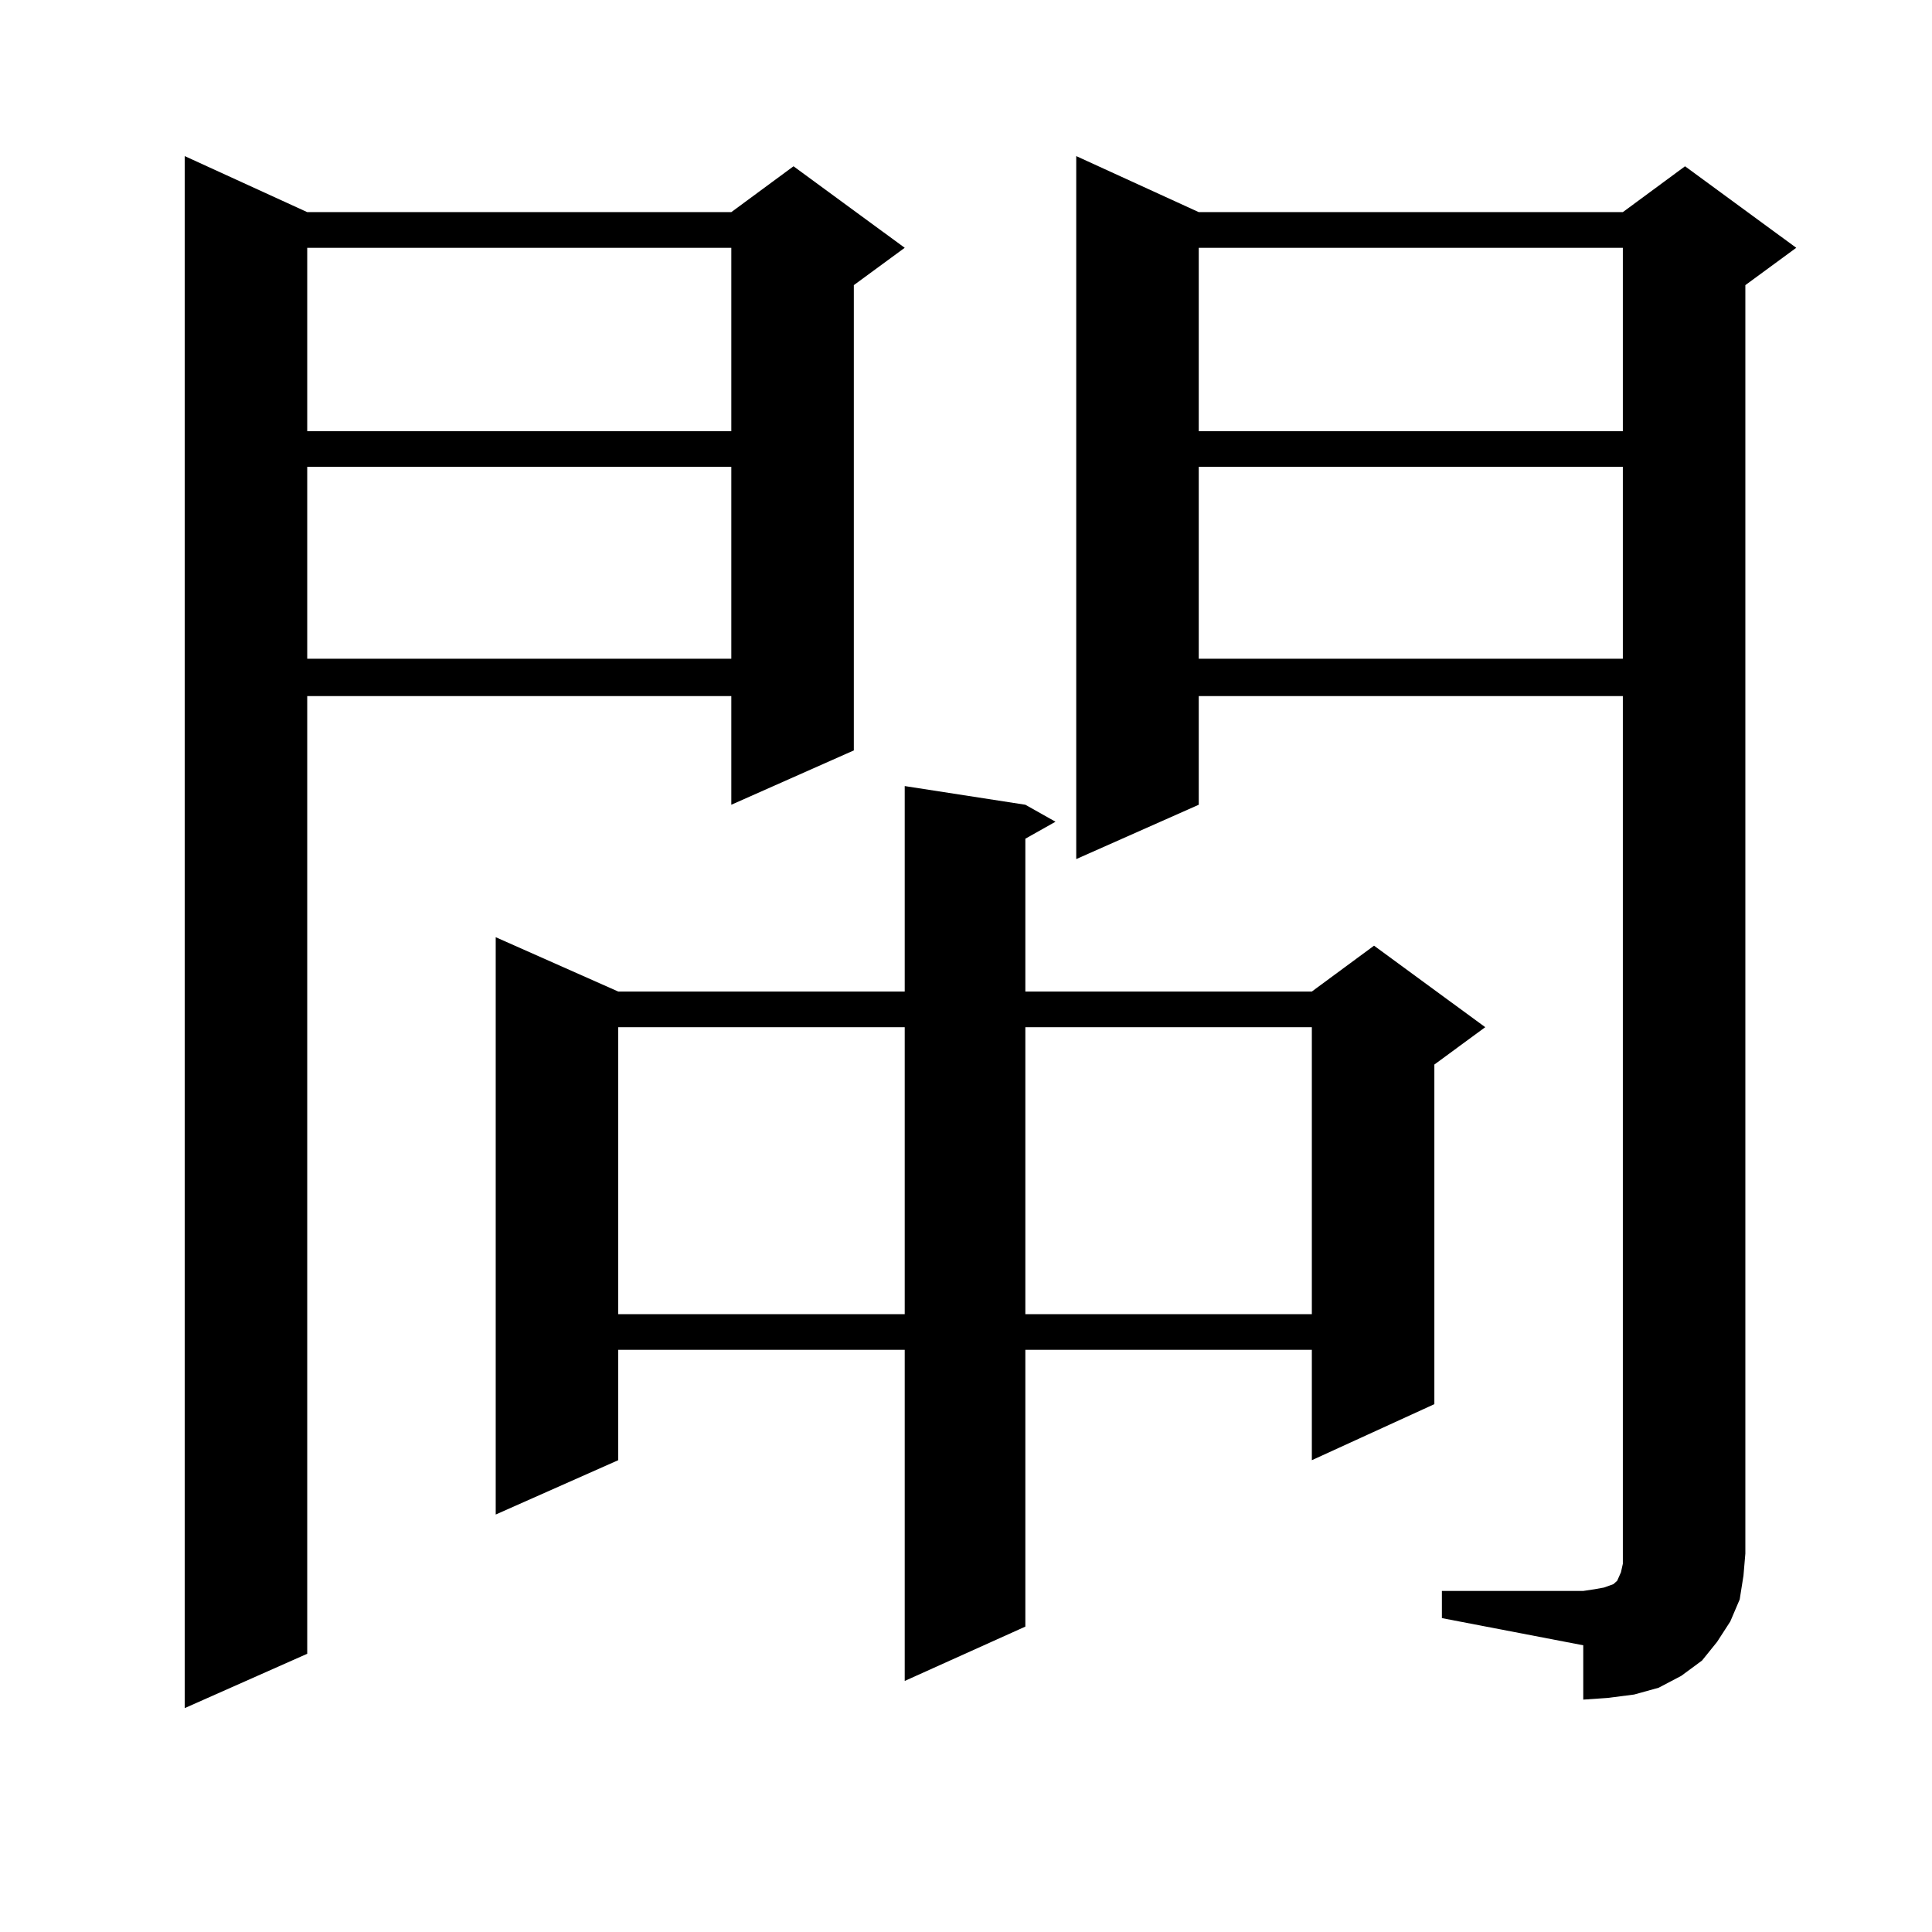
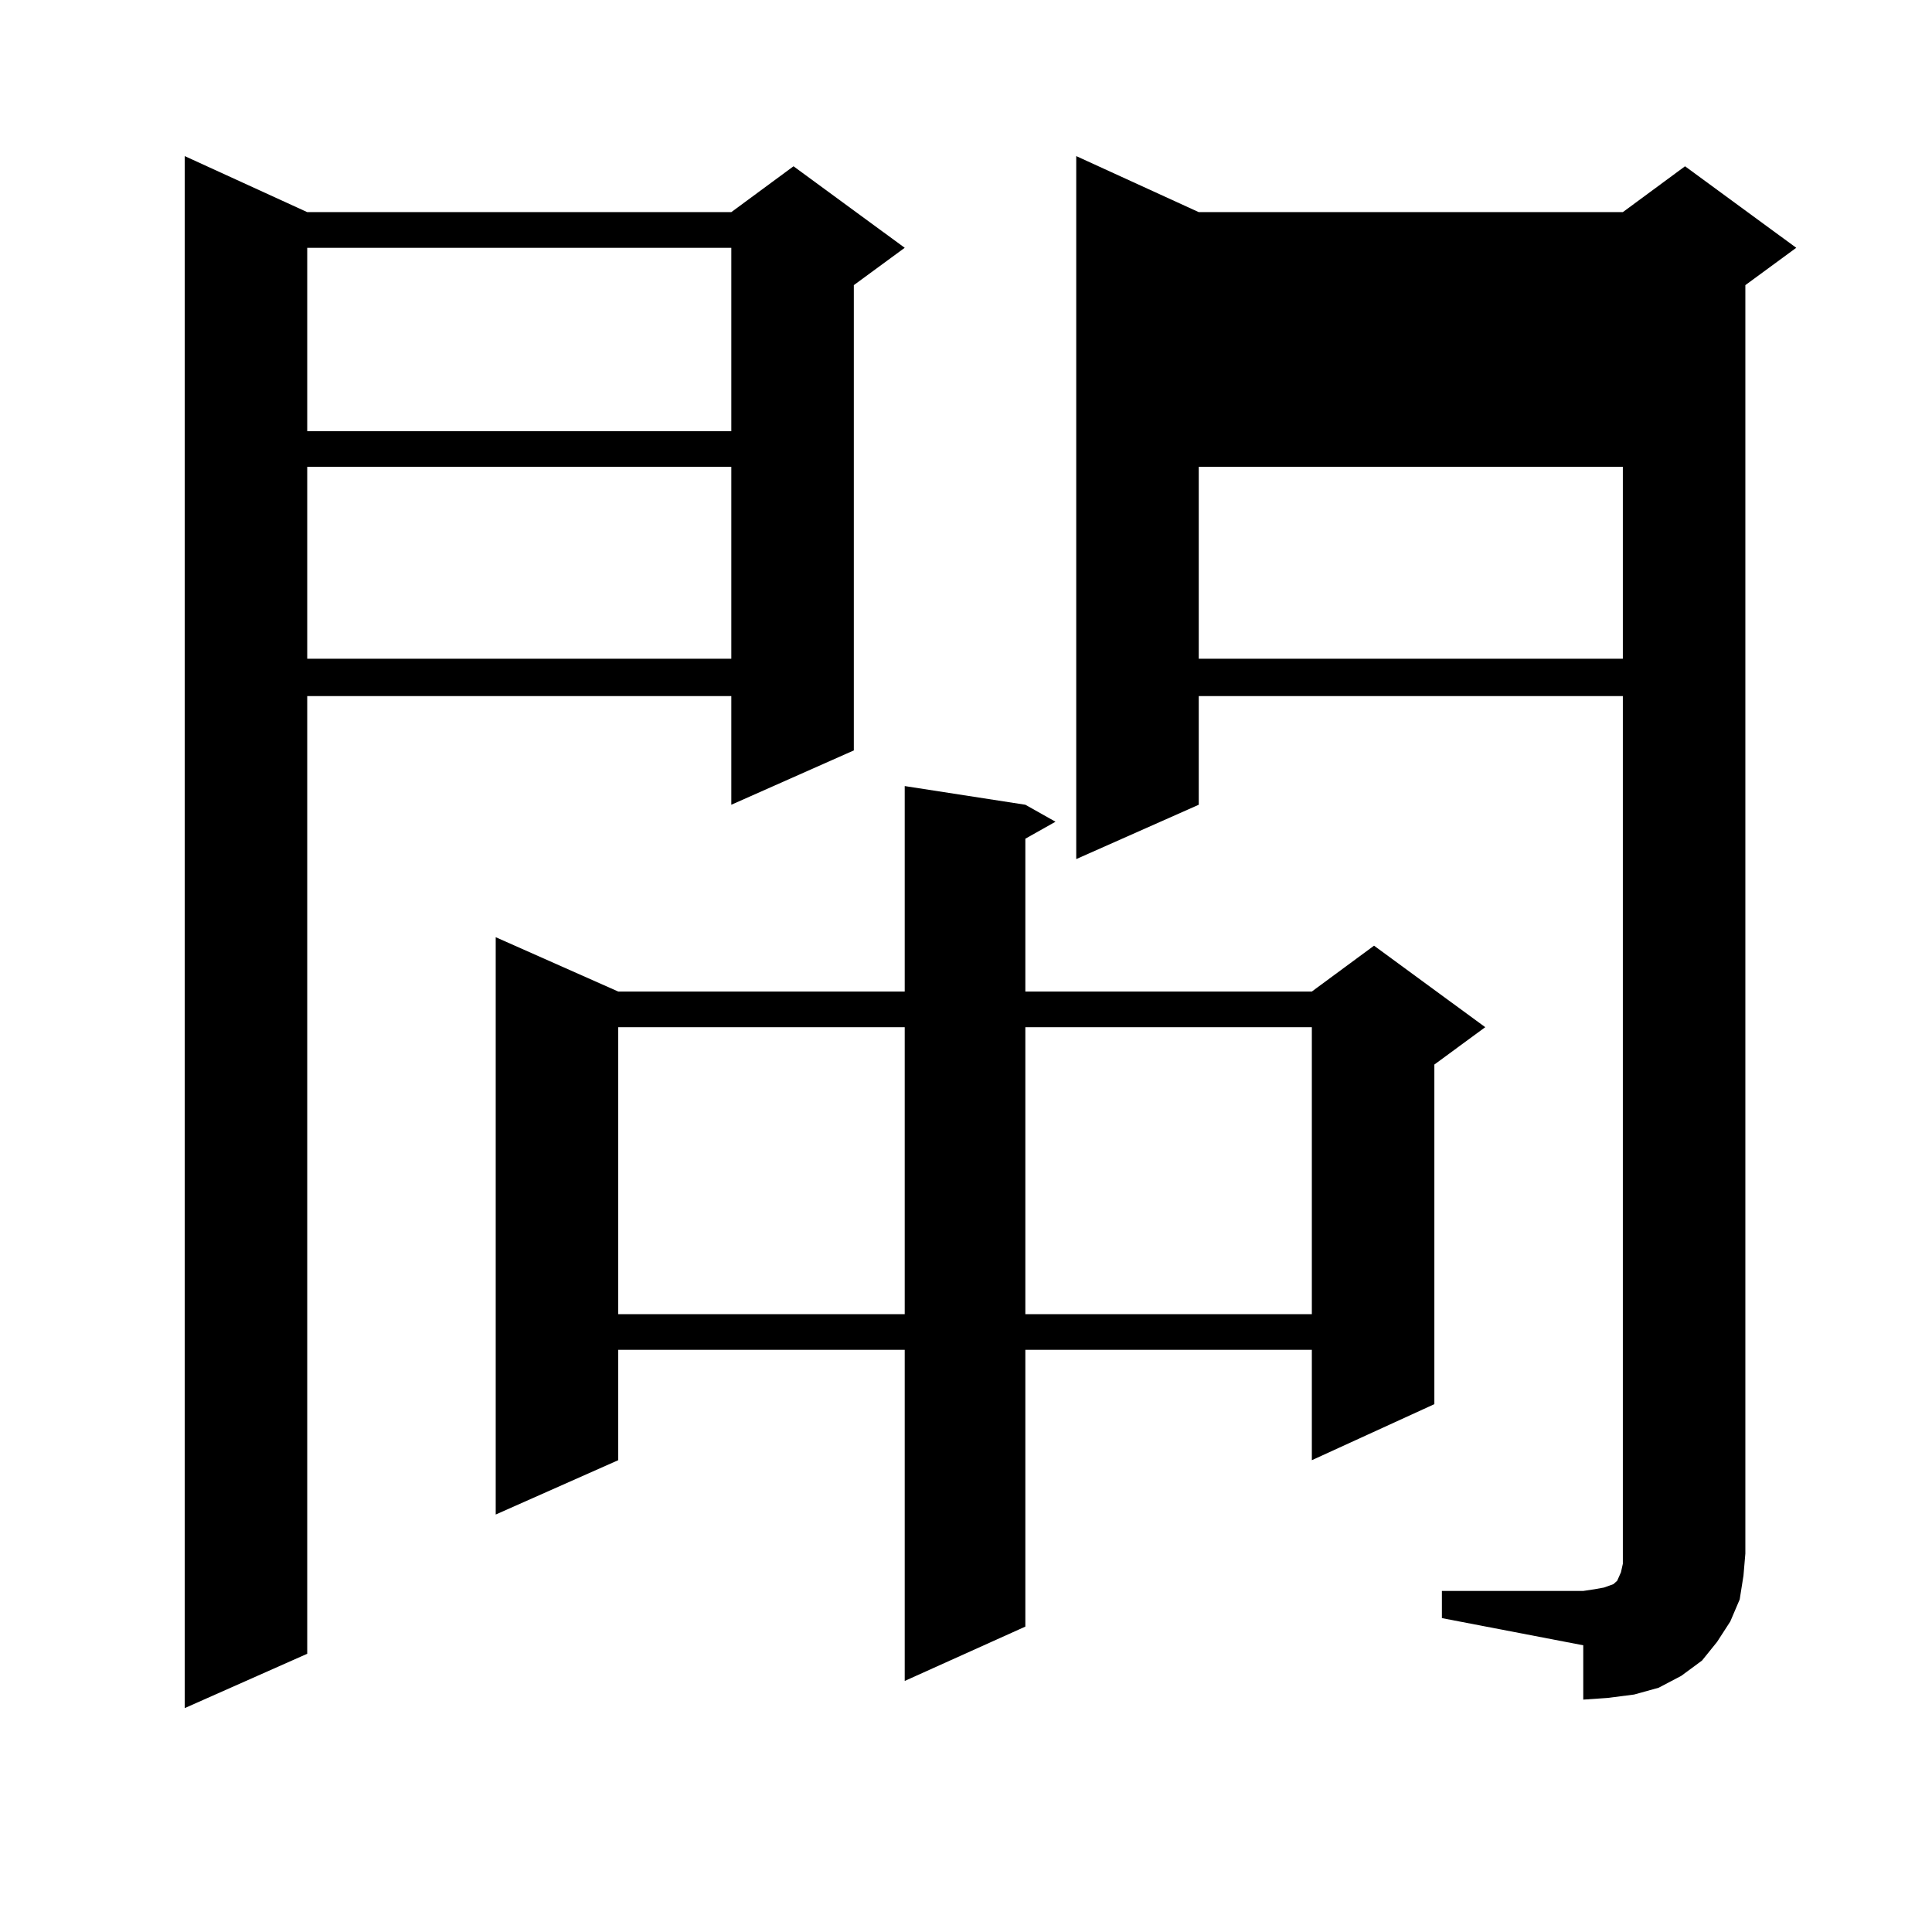
<svg xmlns="http://www.w3.org/2000/svg" version="1.1" id="图层_1" x="0px" y="0px" width="1000px" height="1000px" viewBox="0 0 1000 1000" enable-background="new 0 0 1000 1000" xml:space="preserve">
-   <path d="M159.021,109.797h219.507l32.194-23.73l57.56,42.188l-26.341,19.336v240.82l-63.413,28.125v-56.25H159.021v495.703  l-63.413,28.125V80.793L159.021,109.797z M159.021,128.254v94.922h219.507v-94.922H159.021z M159.021,241.633v99.316h219.507  v-99.316H159.021z M530.719,416.535l15.609,8.789l-15.609,8.789v79.102h148.289l32.194-23.73l57.56,42.188l-26.341,19.336v175.781  l-63.413,29.004v-57.129H530.719v143.262l-62.438,28.125V698.664H319.993v57.129l-63.413,28.125V485.09l63.413,28.125h148.289  V406.867L530.719,416.535z M319.993,531.672v148.535h148.289V531.672H319.993z M530.719,531.672v148.535h148.289V531.672H530.719z   M746.324,823.469h73.169l5.854-0.879l4.878-0.879l4.878-1.758l1.951-1.758l1.951-4.395l0.976-4.395v-5.273V360.285H620.473v56.25  L557.06,444.66V80.793l63.413,29.004H839.98l32.194-23.73l57.56,42.188l-26.341,19.336v656.543l-0.976,11.426l-1.951,12.305  l-4.878,11.426l-6.829,10.547l-7.805,9.668l-10.731,7.91l-11.707,6.152l-12.683,3.516l-13.658,1.758l-12.683,0.879v-28.125  l-73.169-14.063V823.469z M620.473,128.254v94.922H839.98v-94.922H620.473z M620.473,241.633v99.316H839.98v-99.316H620.473z" />
+   <path d="M159.021,109.797h219.507l32.194-23.73l57.56,42.188l-26.341,19.336v240.82l-63.413,28.125v-56.25H159.021v495.703  l-63.413,28.125V80.793L159.021,109.797z M159.021,128.254v94.922h219.507v-94.922H159.021z M159.021,241.633v99.316h219.507  v-99.316H159.021z M530.719,416.535l15.609,8.789l-15.609,8.789v79.102h148.289l32.194-23.73l57.56,42.188l-26.341,19.336v175.781  l-63.413,29.004v-57.129H530.719v143.262l-62.438,28.125V698.664H319.993v57.129l-63.413,28.125V485.09l63.413,28.125h148.289  V406.867L530.719,416.535z M319.993,531.672v148.535h148.289V531.672H319.993z M530.719,531.672v148.535h148.289V531.672H530.719z   M746.324,823.469h73.169l5.854-0.879l4.878-0.879l4.878-1.758l1.951-1.758l1.951-4.395l0.976-4.395v-5.273V360.285H620.473v56.25  L557.06,444.66V80.793l63.413,29.004H839.98l32.194-23.73l57.56,42.188l-26.341,19.336v656.543l-0.976,11.426l-1.951,12.305  l-4.878,11.426l-6.829,10.547l-7.805,9.668l-10.731,7.91l-11.707,6.152l-12.683,3.516l-13.658,1.758l-12.683,0.879v-28.125  l-73.169-14.063V823.469z M620.473,128.254v94.922H839.98H620.473z M620.473,241.633v99.316H839.98v-99.316H620.473z" />
</svg>